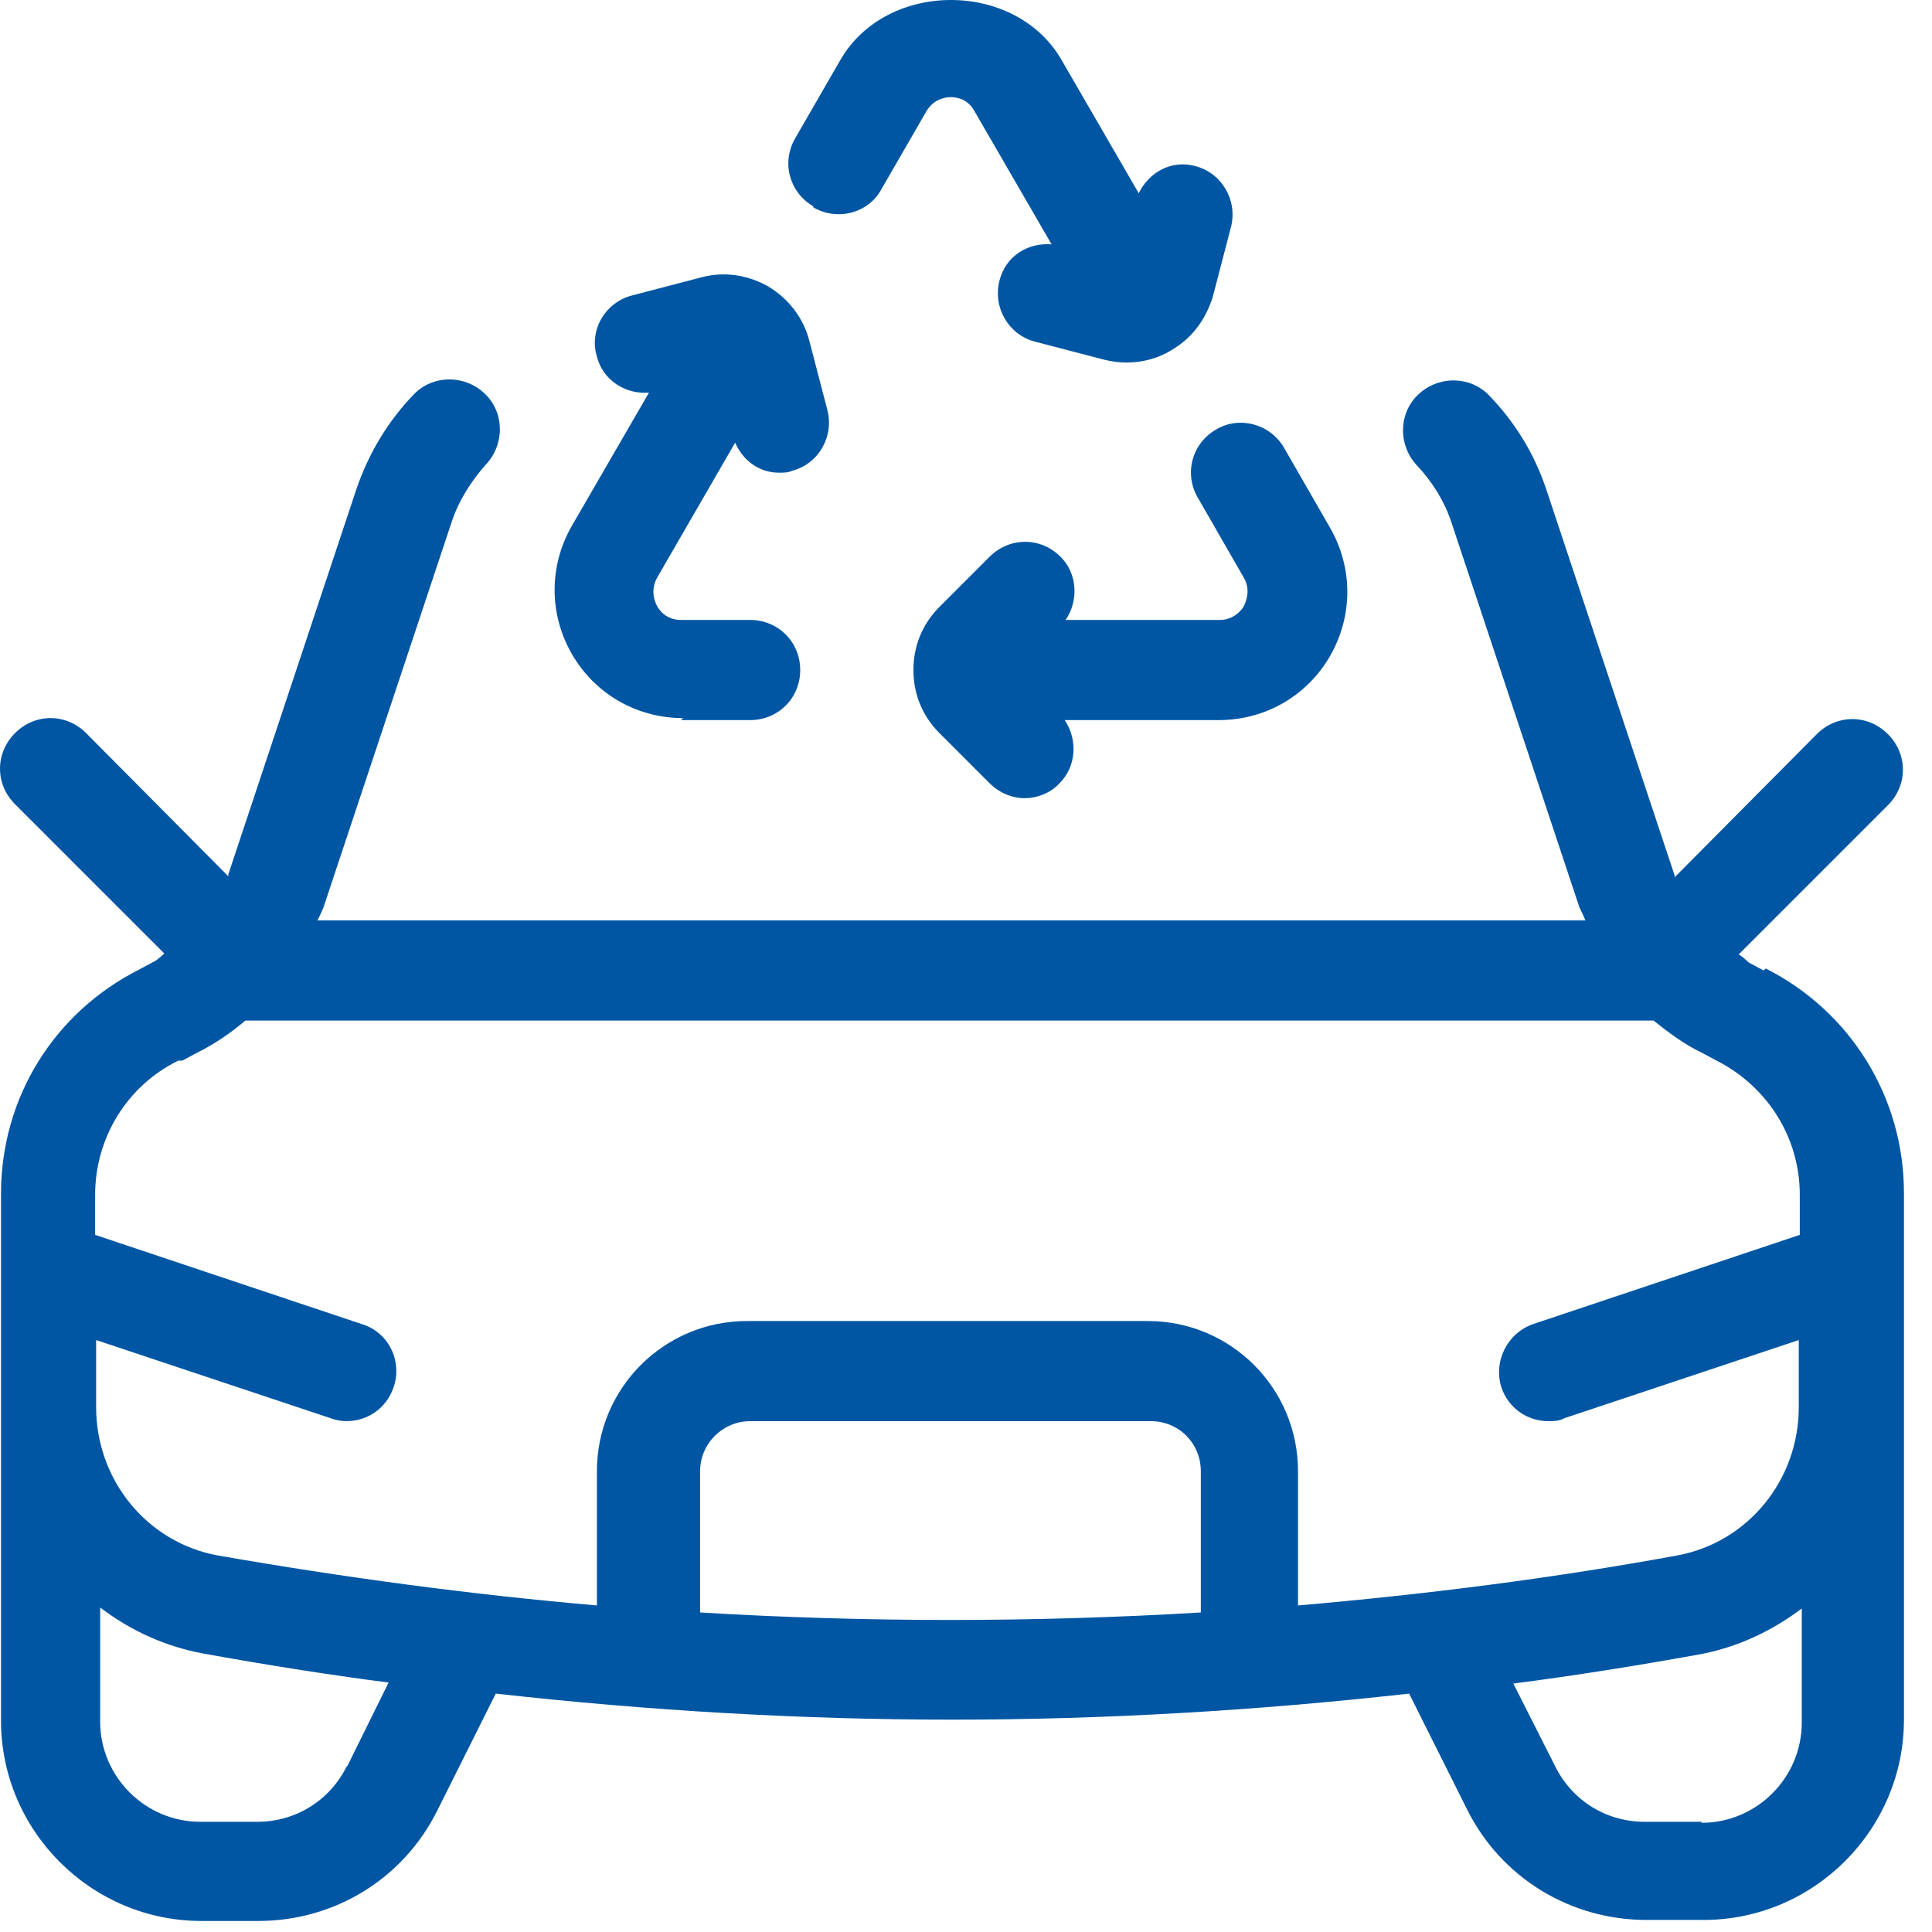
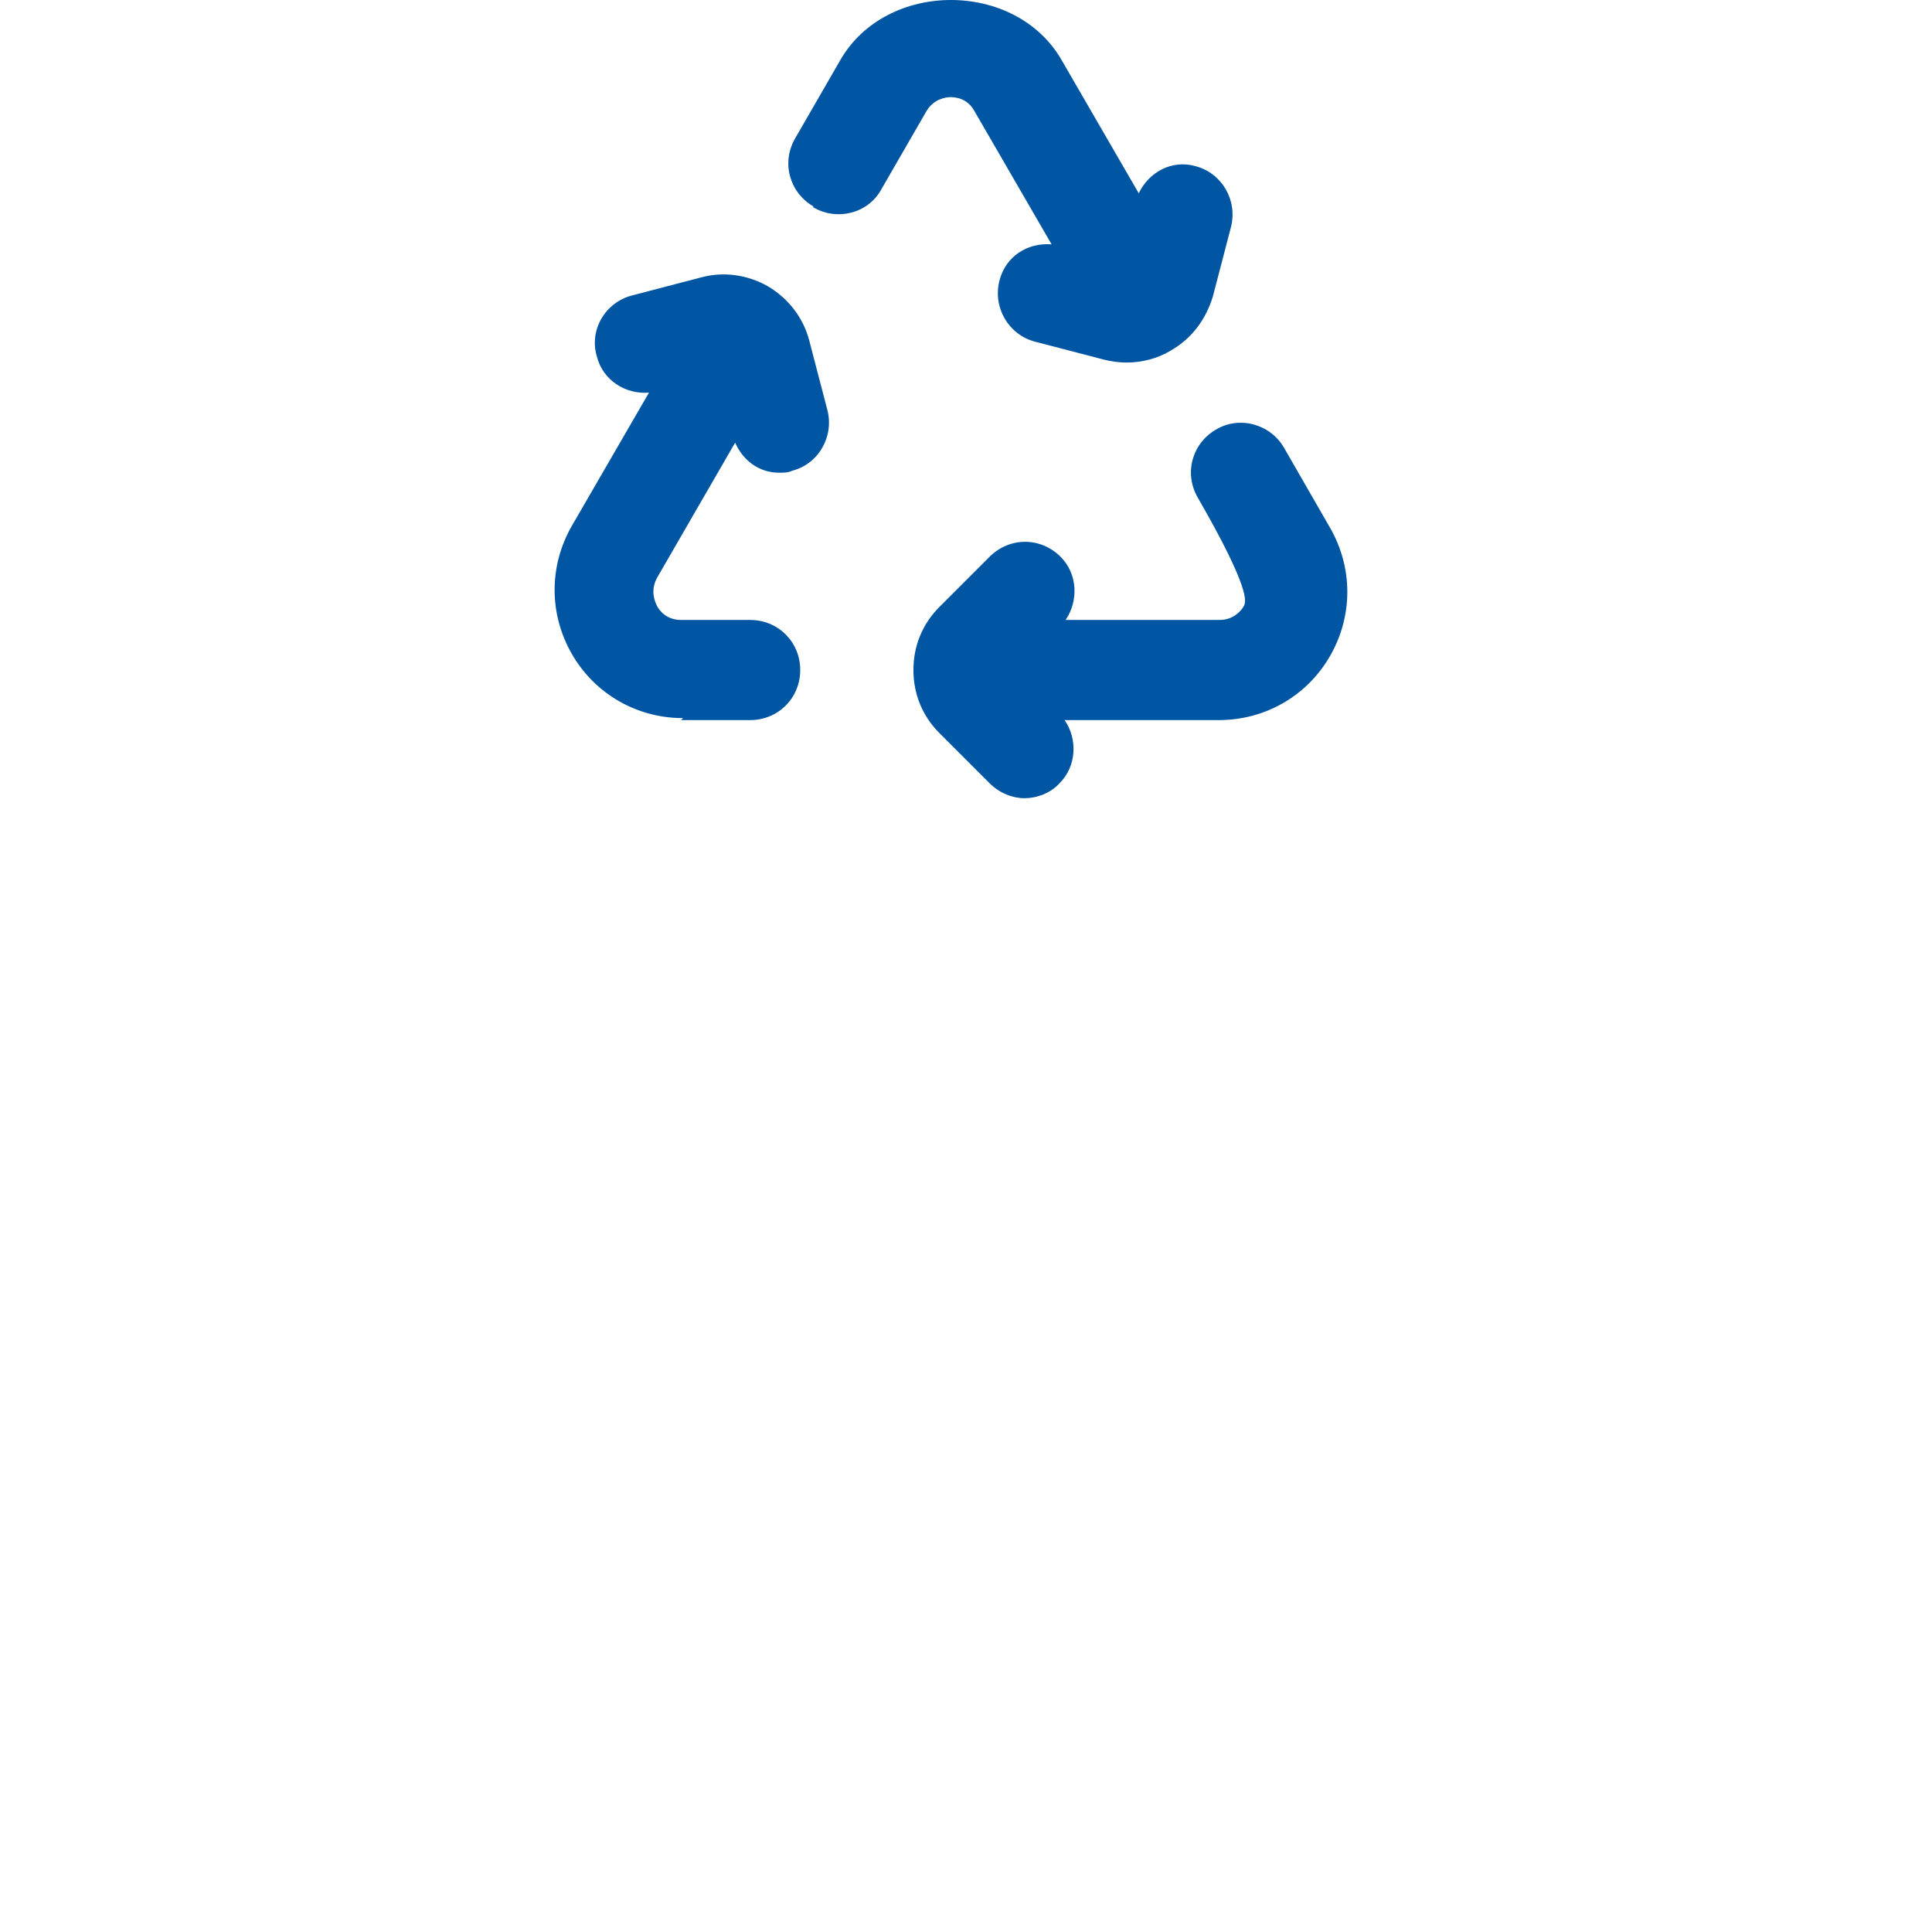
<svg xmlns="http://www.w3.org/2000/svg" width="46" height="46" viewBox="0 0 46 46" fill="none">
-   <path d="M41.993 23.107L41.635 22.916C41.635 22.916 41.492 22.773 41.397 22.725L44.95 19.172C45.427 18.695 45.427 17.956 44.95 17.479C44.473 17.002 43.734 17.002 43.257 17.479L39.871 20.889C39.871 20.889 39.871 20.889 39.871 20.841L36.819 11.66C36.532 10.802 36.079 10.063 35.459 9.419C35.006 8.942 34.243 8.942 33.766 9.395C33.289 9.848 33.289 10.611 33.742 11.088C34.1 11.47 34.386 11.923 34.553 12.424L37.605 21.604C37.605 21.604 37.701 21.795 37.748 21.914H7.559C7.559 21.914 7.655 21.724 7.702 21.604L10.755 12.424C10.921 11.923 11.208 11.47 11.565 11.064C12.018 10.587 12.018 9.824 11.541 9.371C11.065 8.918 10.302 8.918 9.848 9.395C9.228 10.039 8.775 10.802 8.489 11.637L5.437 20.817C5.437 20.817 5.437 20.817 5.437 20.865L2.051 17.455C1.574 16.978 0.835 16.978 0.358 17.455C-0.119 17.932 -0.119 18.671 0.358 19.148L3.911 22.701C3.911 22.701 3.768 22.844 3.672 22.892L3.315 23.083C1.288 24.108 0.024 26.135 0.024 28.424V40.967C0.024 43.59 2.17 45.737 4.793 45.737H6.152C7.965 45.737 9.61 44.735 10.421 43.09L11.804 40.324C15.428 40.729 19.053 40.944 22.678 40.944C26.302 40.944 29.927 40.729 33.551 40.324L34.935 43.09C35.745 44.711 37.391 45.713 39.203 45.713H40.562C43.185 45.713 45.332 43.567 45.332 40.944V28.4C45.332 26.135 44.068 24.084 42.041 23.059L41.993 23.107ZM4.34 25.253L4.698 25.062C5.127 24.847 5.508 24.585 5.842 24.299C5.866 24.299 5.89 24.299 5.914 24.299H39.298C39.298 24.299 39.346 24.299 39.37 24.299C39.728 24.585 40.109 24.871 40.515 25.062L40.872 25.253C42.089 25.873 42.852 27.089 42.852 28.448V29.402L36.508 31.524C35.889 31.739 35.555 32.407 35.745 33.027C35.912 33.527 36.365 33.837 36.866 33.837C36.985 33.837 37.129 33.837 37.248 33.766L42.828 31.906V33.504C42.828 35.244 41.611 36.723 39.942 37.033C36.962 37.581 33.933 37.963 30.905 38.225V35.03C30.905 33.05 29.307 31.453 27.328 31.453H17.789C15.81 31.453 14.212 33.05 14.212 35.03V38.225C11.184 37.963 8.179 37.557 5.175 37.033C3.505 36.723 2.289 35.244 2.289 33.504V31.906L7.869 33.766C7.988 33.813 8.132 33.837 8.251 33.837C8.752 33.837 9.205 33.527 9.372 33.027C9.586 32.407 9.252 31.715 8.608 31.524L2.265 29.402V28.448C2.265 27.089 3.028 25.849 4.245 25.253H4.34ZM8.251 42.064C7.845 42.875 7.035 43.376 6.128 43.376H4.769C3.458 43.376 2.385 42.303 2.385 40.991V38.273C3.1 38.821 3.935 39.203 4.841 39.37C6.295 39.632 7.774 39.87 9.252 40.061L8.275 42.04L8.251 42.064ZM16.669 38.392V35.03C16.669 34.362 17.217 33.837 17.861 33.837H27.399C28.067 33.837 28.591 34.362 28.591 35.03V38.392C24.609 38.63 20.627 38.63 16.669 38.392ZM40.515 43.376H39.155C38.249 43.376 37.438 42.875 37.033 42.064L36.032 40.085C37.51 39.894 38.989 39.656 40.443 39.394C41.373 39.227 42.208 38.821 42.899 38.297V41.015C42.899 42.327 41.826 43.4 40.515 43.4V43.376Z" fill="#0056A3" />
  <path d="M16.215 17.145H17.861C18.528 17.145 19.053 16.621 19.053 15.953C19.053 15.285 18.528 14.761 17.861 14.761H16.215C15.858 14.761 15.691 14.522 15.643 14.427C15.595 14.332 15.476 14.069 15.643 13.759L17.503 10.54C17.694 10.969 18.075 11.255 18.552 11.255C18.648 11.255 18.767 11.255 18.862 11.208C19.506 11.041 19.864 10.373 19.697 9.753L19.268 8.108C19.125 7.559 18.767 7.106 18.29 6.82C17.789 6.534 17.217 6.462 16.692 6.605L15.047 7.035C14.403 7.202 14.021 7.869 14.212 8.489C14.355 9.062 14.904 9.395 15.452 9.348L13.616 12.519C13.068 13.473 13.068 14.618 13.616 15.572C14.165 16.525 15.166 17.098 16.263 17.098L16.215 17.145Z" fill="#0056A3" />
  <path d="M19.363 4.936C19.935 5.27 20.675 5.079 20.985 4.507L22.058 2.647C22.225 2.361 22.511 2.313 22.63 2.313C22.749 2.313 23.035 2.337 23.202 2.647L25.038 5.818C24.466 5.771 23.942 6.105 23.798 6.677C23.631 7.321 24.013 7.965 24.633 8.132L26.278 8.561C26.469 8.608 26.636 8.632 26.827 8.632C27.185 8.632 27.566 8.537 27.876 8.346C28.377 8.06 28.711 7.607 28.878 7.058L29.307 5.413C29.474 4.769 29.092 4.125 28.472 3.958C27.9 3.792 27.352 4.102 27.113 4.602L25.277 1.431C24.18 -0.477 21.104 -0.477 20.007 1.431L18.934 3.291C18.6 3.863 18.791 4.578 19.363 4.912V4.936Z" fill="#0056A3" />
-   <path d="M28.52 11.851L29.617 13.759C29.784 14.045 29.665 14.331 29.617 14.427C29.569 14.522 29.378 14.76 29.045 14.76H25.372C25.682 14.307 25.659 13.663 25.253 13.258C24.776 12.781 24.037 12.781 23.56 13.258L22.368 14.45C21.962 14.856 21.748 15.38 21.748 15.953C21.748 16.525 21.962 17.05 22.368 17.455L23.56 18.647C23.799 18.886 24.108 19.005 24.395 19.005C24.681 19.005 25.015 18.886 25.229 18.647C25.635 18.242 25.659 17.598 25.349 17.145H29.021C30.118 17.145 31.119 16.573 31.668 15.619C32.216 14.665 32.216 13.52 31.668 12.566L30.571 10.659C30.237 10.086 29.498 9.896 28.949 10.23C28.377 10.563 28.186 11.279 28.52 11.851Z" fill="#0056A3" />
+   <path d="M28.52 11.851C29.784 14.045 29.665 14.331 29.617 14.427C29.569 14.522 29.378 14.76 29.045 14.76H25.372C25.682 14.307 25.659 13.663 25.253 13.258C24.776 12.781 24.037 12.781 23.56 13.258L22.368 14.45C21.962 14.856 21.748 15.38 21.748 15.953C21.748 16.525 21.962 17.05 22.368 17.455L23.56 18.647C23.799 18.886 24.108 19.005 24.395 19.005C24.681 19.005 25.015 18.886 25.229 18.647C25.635 18.242 25.659 17.598 25.349 17.145H29.021C30.118 17.145 31.119 16.573 31.668 15.619C32.216 14.665 32.216 13.52 31.668 12.566L30.571 10.659C30.237 10.086 29.498 9.896 28.949 10.23C28.377 10.563 28.186 11.279 28.52 11.851Z" fill="#0056A3" />
</svg>